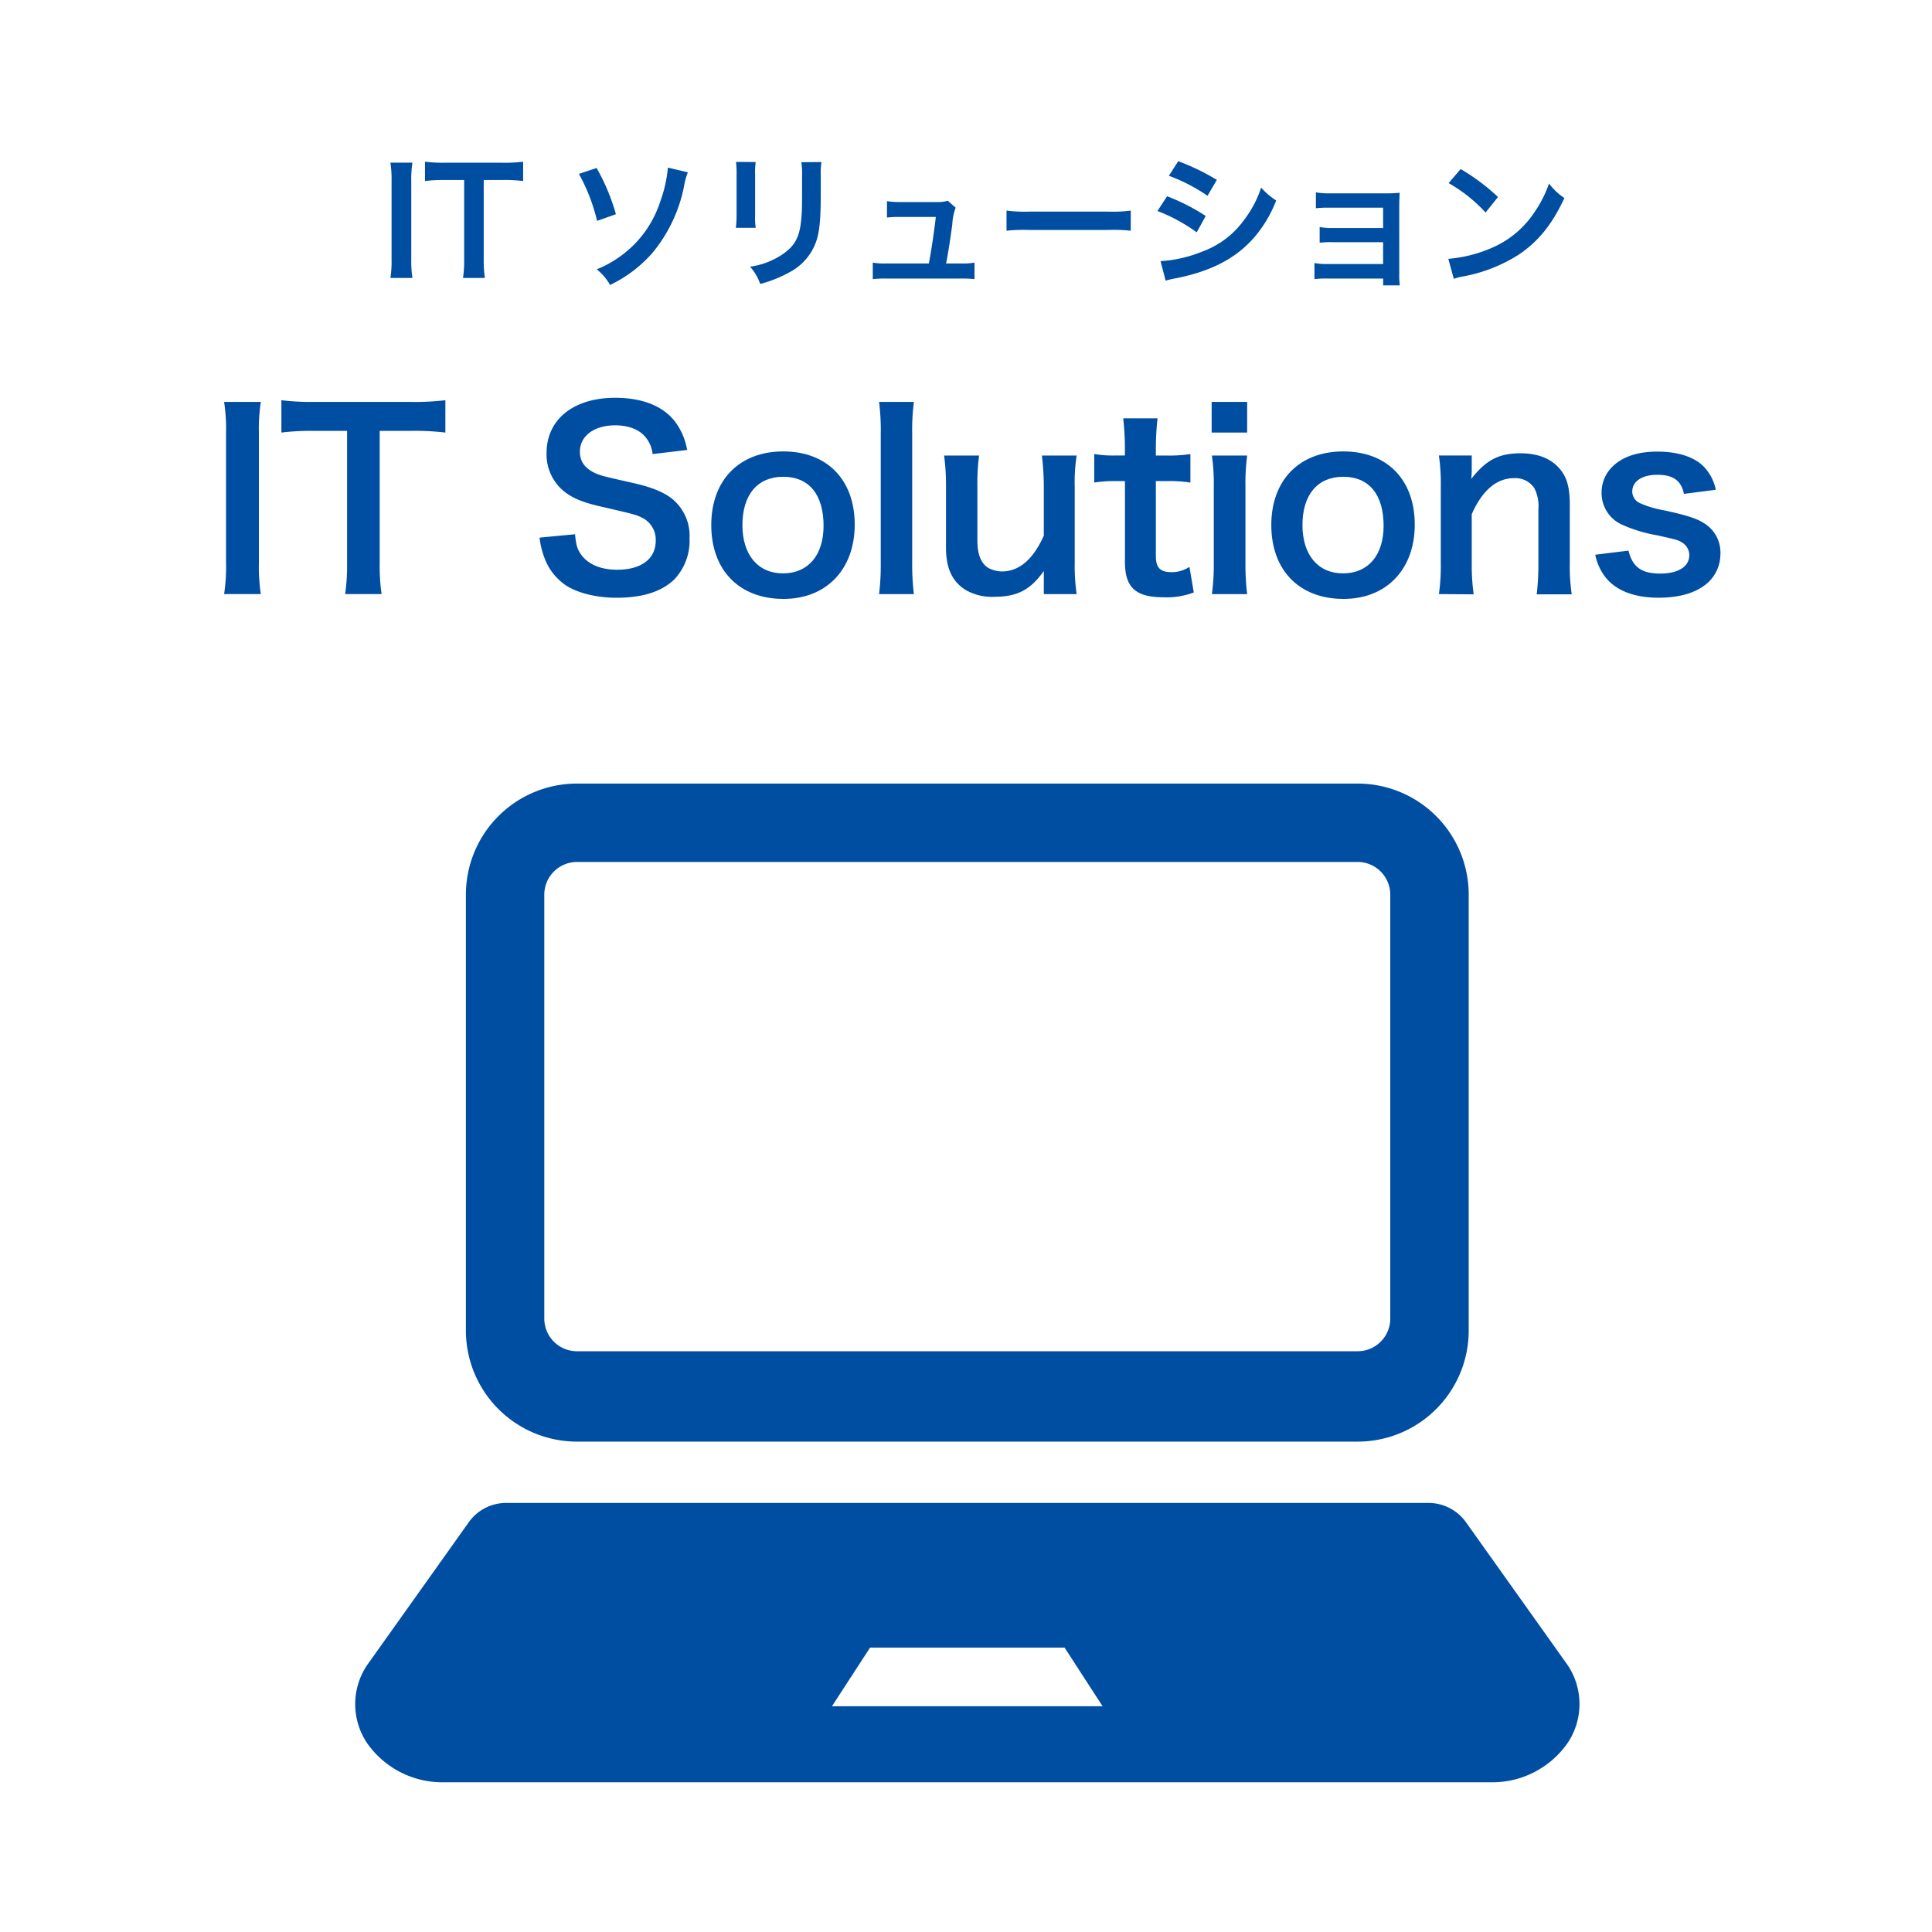
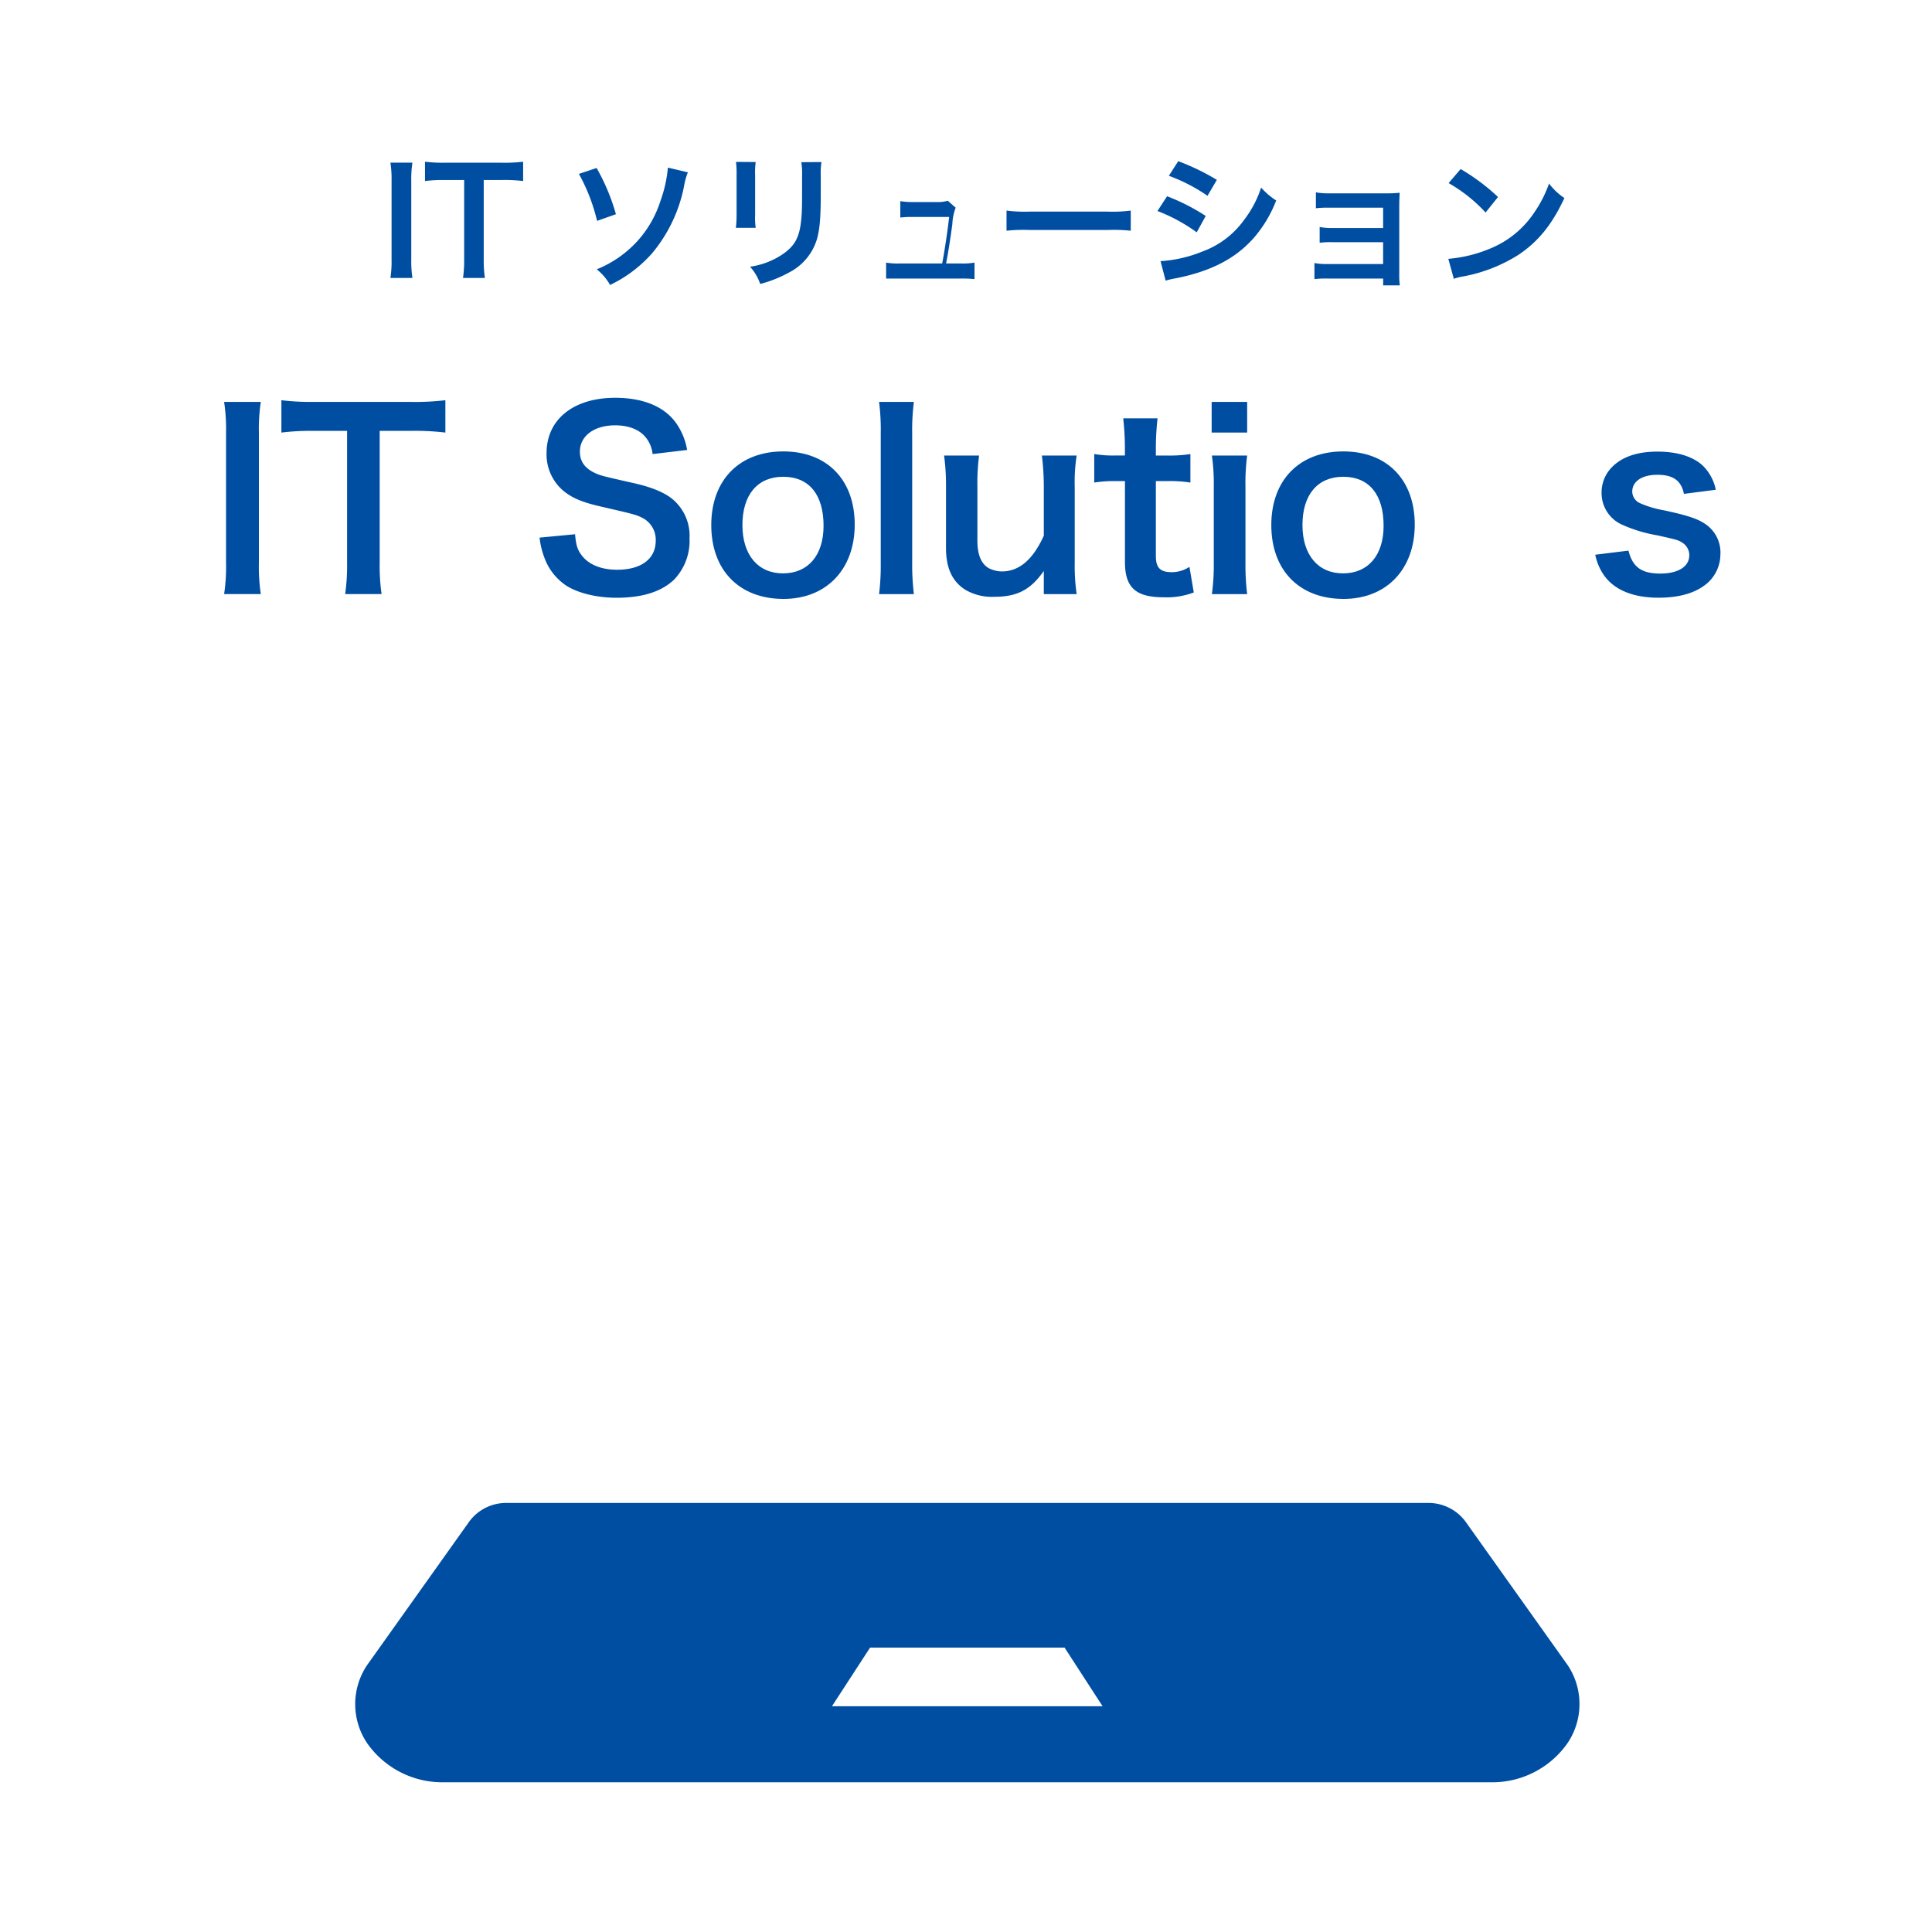
<svg xmlns="http://www.w3.org/2000/svg" viewBox="0 0 400 400" width="400" height="400">
  <defs>
    <style>.cls-1{fill:#004ea2;}</style>
  </defs>
  <g id="contents">
-     <path class="cls-1" d="M119.46,298.47H281.08a23,23,0,0,0,23-23V185.23a23,23,0,0,0-23-23H119.46a23,23,0,0,0-23,23v90.26A23,23,0,0,0,119.46,298.47Zm-6.77-113.24a6.78,6.78,0,0,1,6.77-6.77H281.08a6.77,6.77,0,0,1,6.76,6.77V273a6.76,6.76,0,0,1-6.76,6.76H119.46a6.77,6.77,0,0,1-6.77-6.76Z" />
    <path class="cls-1" d="M324.57,344.75l-21-29.51a9.53,9.53,0,0,0-8-4.07H105a9.48,9.48,0,0,0-8,4.07L76,344.75A14.47,14.47,0,0,0,76,360.89,19,19,0,0,0,91.93,369H308.61a19,19,0,0,0,15.9-8.06A14.47,14.47,0,0,0,324.57,344.75Zm-119.09,8.51H172.25l7.89-12.14h40.27l7.87,12.14Z" />
    <path class="cls-1" d="M85.39,33.67a22.41,22.41,0,0,0-.24,3.87V53.68a22.64,22.64,0,0,0,.24,3.87H80.83a22.64,22.64,0,0,0,.24-3.87V37.54a22.41,22.41,0,0,0-.24-3.87Z" />
    <path class="cls-1" d="M100.15,53.65a24.9,24.9,0,0,0,.24,3.9H95.86a25.15,25.15,0,0,0,.24-3.9V37.27h-4a29.79,29.79,0,0,0-4.11.21v-4a30.18,30.18,0,0,0,4.08.21H103.9a31.83,31.83,0,0,0,4.41-.21v4a31.55,31.55,0,0,0-4.41-.21h-3.75Z" />
    <path class="cls-1" d="M123.52,34.78a42.71,42.71,0,0,1,4,9.57l-3.9,1.38A38.63,38.63,0,0,0,119.86,36Zm18.9.9a13.62,13.62,0,0,0-.81,2.94A30.91,30.91,0,0,1,135,52.45,27.36,27.36,0,0,1,126.31,59a11.22,11.22,0,0,0-2.76-3.24A23.08,23.08,0,0,0,131.89,50a22.65,22.65,0,0,0,4.89-8.52,26.94,26.94,0,0,0,1.5-6.78Z" />
    <path class="cls-1" d="M156.46,33.55a15.25,15.25,0,0,0-.12,2.7v8.28a14.48,14.48,0,0,0,.12,2.64h-4.11a21.63,21.63,0,0,0,.15-2.7V36.22a18.94,18.94,0,0,0-.12-2.7Zm13.62,0a14.23,14.23,0,0,0-.15,2.79v4.05c0,4.68-.24,7.2-.78,9.09a11.49,11.49,0,0,1-5.91,7,25.38,25.38,0,0,1-5.85,2.31,10.25,10.25,0,0,0-2.1-3.57,16.18,16.18,0,0,0,6.48-2.4c2.82-1.86,3.81-3.69,4.14-7.65.12-1.29.15-2.61.15-5V36.43a15.8,15.8,0,0,0-.15-2.85Z" />
-     <path class="cls-1" d="M199,54.55a13.38,13.38,0,0,0,2.76-.18v3.42a22.92,22.92,0,0,0-2.76-.12H183.46a22.29,22.29,0,0,0-2.76.12V54.37a13.55,13.55,0,0,0,2.76.18h8.85c.51-2.67,1.14-6.9,1.44-9.63h-7.44a19.27,19.27,0,0,0-2.67.12V41.65a17.15,17.15,0,0,0,2.76.18H194a6.69,6.69,0,0,0,2.22-.27L197.86,43a10.8,10.8,0,0,0-.69,3.42c-.45,3.3-.78,5.43-1.29,8.13Z" />
+     <path class="cls-1" d="M199,54.55a13.38,13.38,0,0,0,2.76-.18v3.42a22.92,22.92,0,0,0-2.76-.12H183.46V54.37a13.55,13.55,0,0,0,2.76.18h8.85c.51-2.67,1.14-6.9,1.44-9.63h-7.44a19.27,19.27,0,0,0-2.67.12V41.65a17.15,17.15,0,0,0,2.76.18H194a6.69,6.69,0,0,0,2.22-.27L197.86,43a10.8,10.8,0,0,0-.69,3.42c-.45,3.3-.78,5.43-1.29,8.13Z" />
    <path class="cls-1" d="M208.39,43.6a29.46,29.46,0,0,0,4.86.21h16a29.46,29.46,0,0,0,4.86-.21v4.17a32.93,32.93,0,0,0-4.89-.15H213.28a32.93,32.93,0,0,0-4.89.15Z" />
    <path class="cls-1" d="M241.63,40.63a42.41,42.41,0,0,1,8,4.08l-1.86,3.39a35.09,35.09,0,0,0-8.13-4.41Zm-1.35,13.44a27.46,27.46,0,0,0,8.67-2,18.34,18.34,0,0,0,8.67-6.6,22.19,22.19,0,0,0,3.48-6.63,15.49,15.49,0,0,0,3.12,2.67,26.19,26.19,0,0,1-4.5,7.59c-3.81,4.38-8.91,7.05-16.29,8.52a19.38,19.38,0,0,0-2.1.48Zm3.66-20.7a48.11,48.11,0,0,1,8,3.87L250,40.54a35.22,35.22,0,0,0-8-4.14Z" />
    <path class="cls-1" d="M274.84,57.67a18.94,18.94,0,0,0-2.7.12V54.46a13.68,13.68,0,0,0,2.7.21h11.52V50.14H275.92a18.94,18.94,0,0,0-2.7.12V47a13.48,13.48,0,0,0,2.7.21h10.44V43H275.14a19.49,19.49,0,0,0-2.7.12V39.82a13.68,13.68,0,0,0,2.7.21H287a26.21,26.21,0,0,0,2.79-.12c-.06,1.08-.09,1.83-.09,3.15V56.8a15,15,0,0,0,.12,2.28h-3.45V57.67Z" />
    <path class="cls-1" d="M299.86,53.59a28.59,28.59,0,0,0,8.88-2.22A20,20,0,0,0,317.65,44a25.05,25.05,0,0,0,3.06-6A12.94,12.94,0,0,0,323.89,41c-2.55,5.49-5.4,9-9.51,11.76A32.4,32.4,0,0,1,303,57.22a10.62,10.62,0,0,0-2,.51ZM302.41,35a42.49,42.49,0,0,1,7.74,5.79L307.57,44a31.5,31.5,0,0,0-7.65-6.09Z" />
    <path class="cls-1" d="M54,83.21a37.36,37.36,0,0,0-.4,6.45v26.9A37.73,37.73,0,0,0,54,123h-7.6a37.73,37.73,0,0,0,.4-6.45V89.66a37.36,37.36,0,0,0-.4-6.45Z" />
    <path class="cls-1" d="M78.61,116.51A41.5,41.5,0,0,0,79,123H71.46a41.91,41.91,0,0,0,.4-6.5V89.21H65.11a49.65,49.65,0,0,0-6.85.35v-6.7a50.29,50.29,0,0,0,6.8.35h19.8a53,53,0,0,0,7.35-.35v6.7a52.58,52.58,0,0,0-7.35-.35H78.61Z" />
    <path class="cls-1" d="M119.06,110.61c.2,2.25.5,3.25,1.4,4.4,1.45,1.9,4.05,2.95,7.3,2.95,5,0,8-2.25,8-6a5.08,5.08,0,0,0-2.5-4.6c-1.5-.8-1.8-.85-8.7-2.45-3.75-.85-5.75-1.65-7.55-3a9.84,9.84,0,0,1-3.85-8.1c0-7,5.6-11.45,14.2-11.45,5.7,0,10,1.75,12.45,5a13.48,13.48,0,0,1,2.45,5.8l-7.15.85a6.46,6.46,0,0,0-1.5-3.55c-1.3-1.55-3.5-2.4-6.25-2.4-4.35,0-7.3,2.2-7.3,5.45,0,2.1,1.1,3.55,3.4,4.55,1.1.45,1.5.55,7,1.8,4,.85,6.35,1.8,8.15,3a9.87,9.87,0,0,1,4.15,8.6,11.63,11.63,0,0,1-3.15,8.5c-2.65,2.55-6.6,3.8-12,3.8-4.1,0-8.1-1-10.5-2.6a11.77,11.77,0,0,1-4.4-5.7,17.09,17.09,0,0,1-1-4.15Z" />
    <path class="cls-1" d="M147.26,108.71c0-9.3,5.8-15.25,14.9-15.25s14.8,5.9,14.8,15.15S171.11,124,162.21,124C153.06,124,147.26,118.06,147.26,108.71Zm6.45,0c0,6.15,3.2,10,8.4,10s8.4-3.75,8.4-9.85c0-6.45-3-10.15-8.35-10.15S153.71,102.46,153.71,108.71Z" />
    <path class="cls-1" d="M189.21,83.21a46.32,46.32,0,0,0-.35,6.55v26.75a51.5,51.5,0,0,0,.35,6.5H182a48.42,48.42,0,0,0,.35-6.5V89.71a45.09,45.09,0,0,0-.35-6.5Z" />
    <path class="cls-1" d="M222.91,94.31a36.2,36.2,0,0,0-.4,6.5v15.7a41.1,41.1,0,0,0,.4,6.5h-6.8v-2.65c0-.75,0-.9,0-2.15-2.75,3.9-5.5,5.35-10.25,5.35a10.89,10.89,0,0,1-6-1.45c-2.75-1.75-4-4.55-4-8.65V100.81a46,46,0,0,0-.4-6.5h7.25a44.75,44.75,0,0,0-.35,6.5v11.1c0,2.9.75,4.75,2.3,5.7a6.22,6.22,0,0,0,2.75.7c3.6,0,6.45-2.45,8.7-7.4v-10.1a52.75,52.75,0,0,0-.4-6.5Z" />
    <path class="cls-1" d="M239.66,86.61a55.3,55.3,0,0,0-.35,6.15v1.55h2.1a28.73,28.73,0,0,0,5.05-.3v5.9a27.57,27.57,0,0,0-4.9-.3h-2.25v15.5c0,2.45.9,3.35,3.3,3.35a6.61,6.61,0,0,0,3.65-1.1l.9,5.3a15.65,15.65,0,0,1-6.25,1c-5.75,0-8-2-8-7.3V99.61H231a25.25,25.25,0,0,0-4.45.3V94a23,23,0,0,0,4.5.3h1.85V92.76a57.55,57.55,0,0,0-.35-6.15Z" />
    <path class="cls-1" d="M258.21,83.21v6.35h-7.35V83.21Zm0,11.1a44.94,44.94,0,0,0-.35,6.55v15.6a50.23,50.23,0,0,0,.35,6.55h-7.3a45,45,0,0,0,.39-6.5v-15.7a41.21,41.21,0,0,0-.39-6.5Z" />
    <path class="cls-1" d="M263.21,108.71c0-9.3,5.8-15.25,14.9-15.25s14.8,5.9,14.8,15.15S287.06,124,278.16,124C269,124,263.21,118.06,263.21,108.71Zm6.45,0c0,6.15,3.2,10,8.4,10s8.4-3.75,8.4-9.85c0-6.45-3-10.15-8.35-10.15S269.66,102.46,269.66,108.71Z" />
-     <path class="cls-1" d="M297.91,123a41.61,41.61,0,0,0,.39-6.5v-15.7a41.21,41.21,0,0,0-.39-6.5h6.8V97a19.54,19.54,0,0,1-.1,2.15c3.05-3.9,5.7-5.3,10.2-5.3,3.85,0,6.7,1.25,8.5,3.7,1.2,1.65,1.7,3.65,1.7,7v12a39.51,39.51,0,0,0,.4,6.5h-7.25a53.14,53.14,0,0,0,.35-6.5v-11.1a8.21,8.21,0,0,0-.85-4.4,4.7,4.7,0,0,0-4.2-2.05c-3.6,0-6.55,2.5-8.75,7.45v10.1a44.49,44.49,0,0,0,.4,6.5Z" />
    <path class="cls-1" d="M337.16,114c.84,3.4,2.7,4.75,6.59,4.75,3.71,0,6-1.45,6-3.8a3.06,3.06,0,0,0-1.3-2.5c-.95-.65-1.25-.7-5.25-1.6a30.35,30.35,0,0,1-7.21-2.15,7.16,7.16,0,0,1-4.4-6.65,7.44,7.44,0,0,1,1.55-4.65c2.06-2.6,5.45-3.9,10-3.9,4.1,0,7.35,1,9.4,2.9a9.73,9.73,0,0,1,2.7,5l-6.6.85c-.55-2.75-2.25-3.95-5.5-3.95s-5.2,1.4-5.2,3.5a2.68,2.68,0,0,0,1.54,2.35,21.39,21.39,0,0,0,5,1.5c5.11,1.1,7.16,1.8,8.81,3a7.11,7.11,0,0,1,2.9,6.2,8,8,0,0,1-2.45,5.65c-2.3,2.15-5.8,3.25-10.35,3.25-5.16,0-9-1.55-11.16-4.45a11.25,11.25,0,0,1-1.95-4.45Z" />
  </g>
</svg>